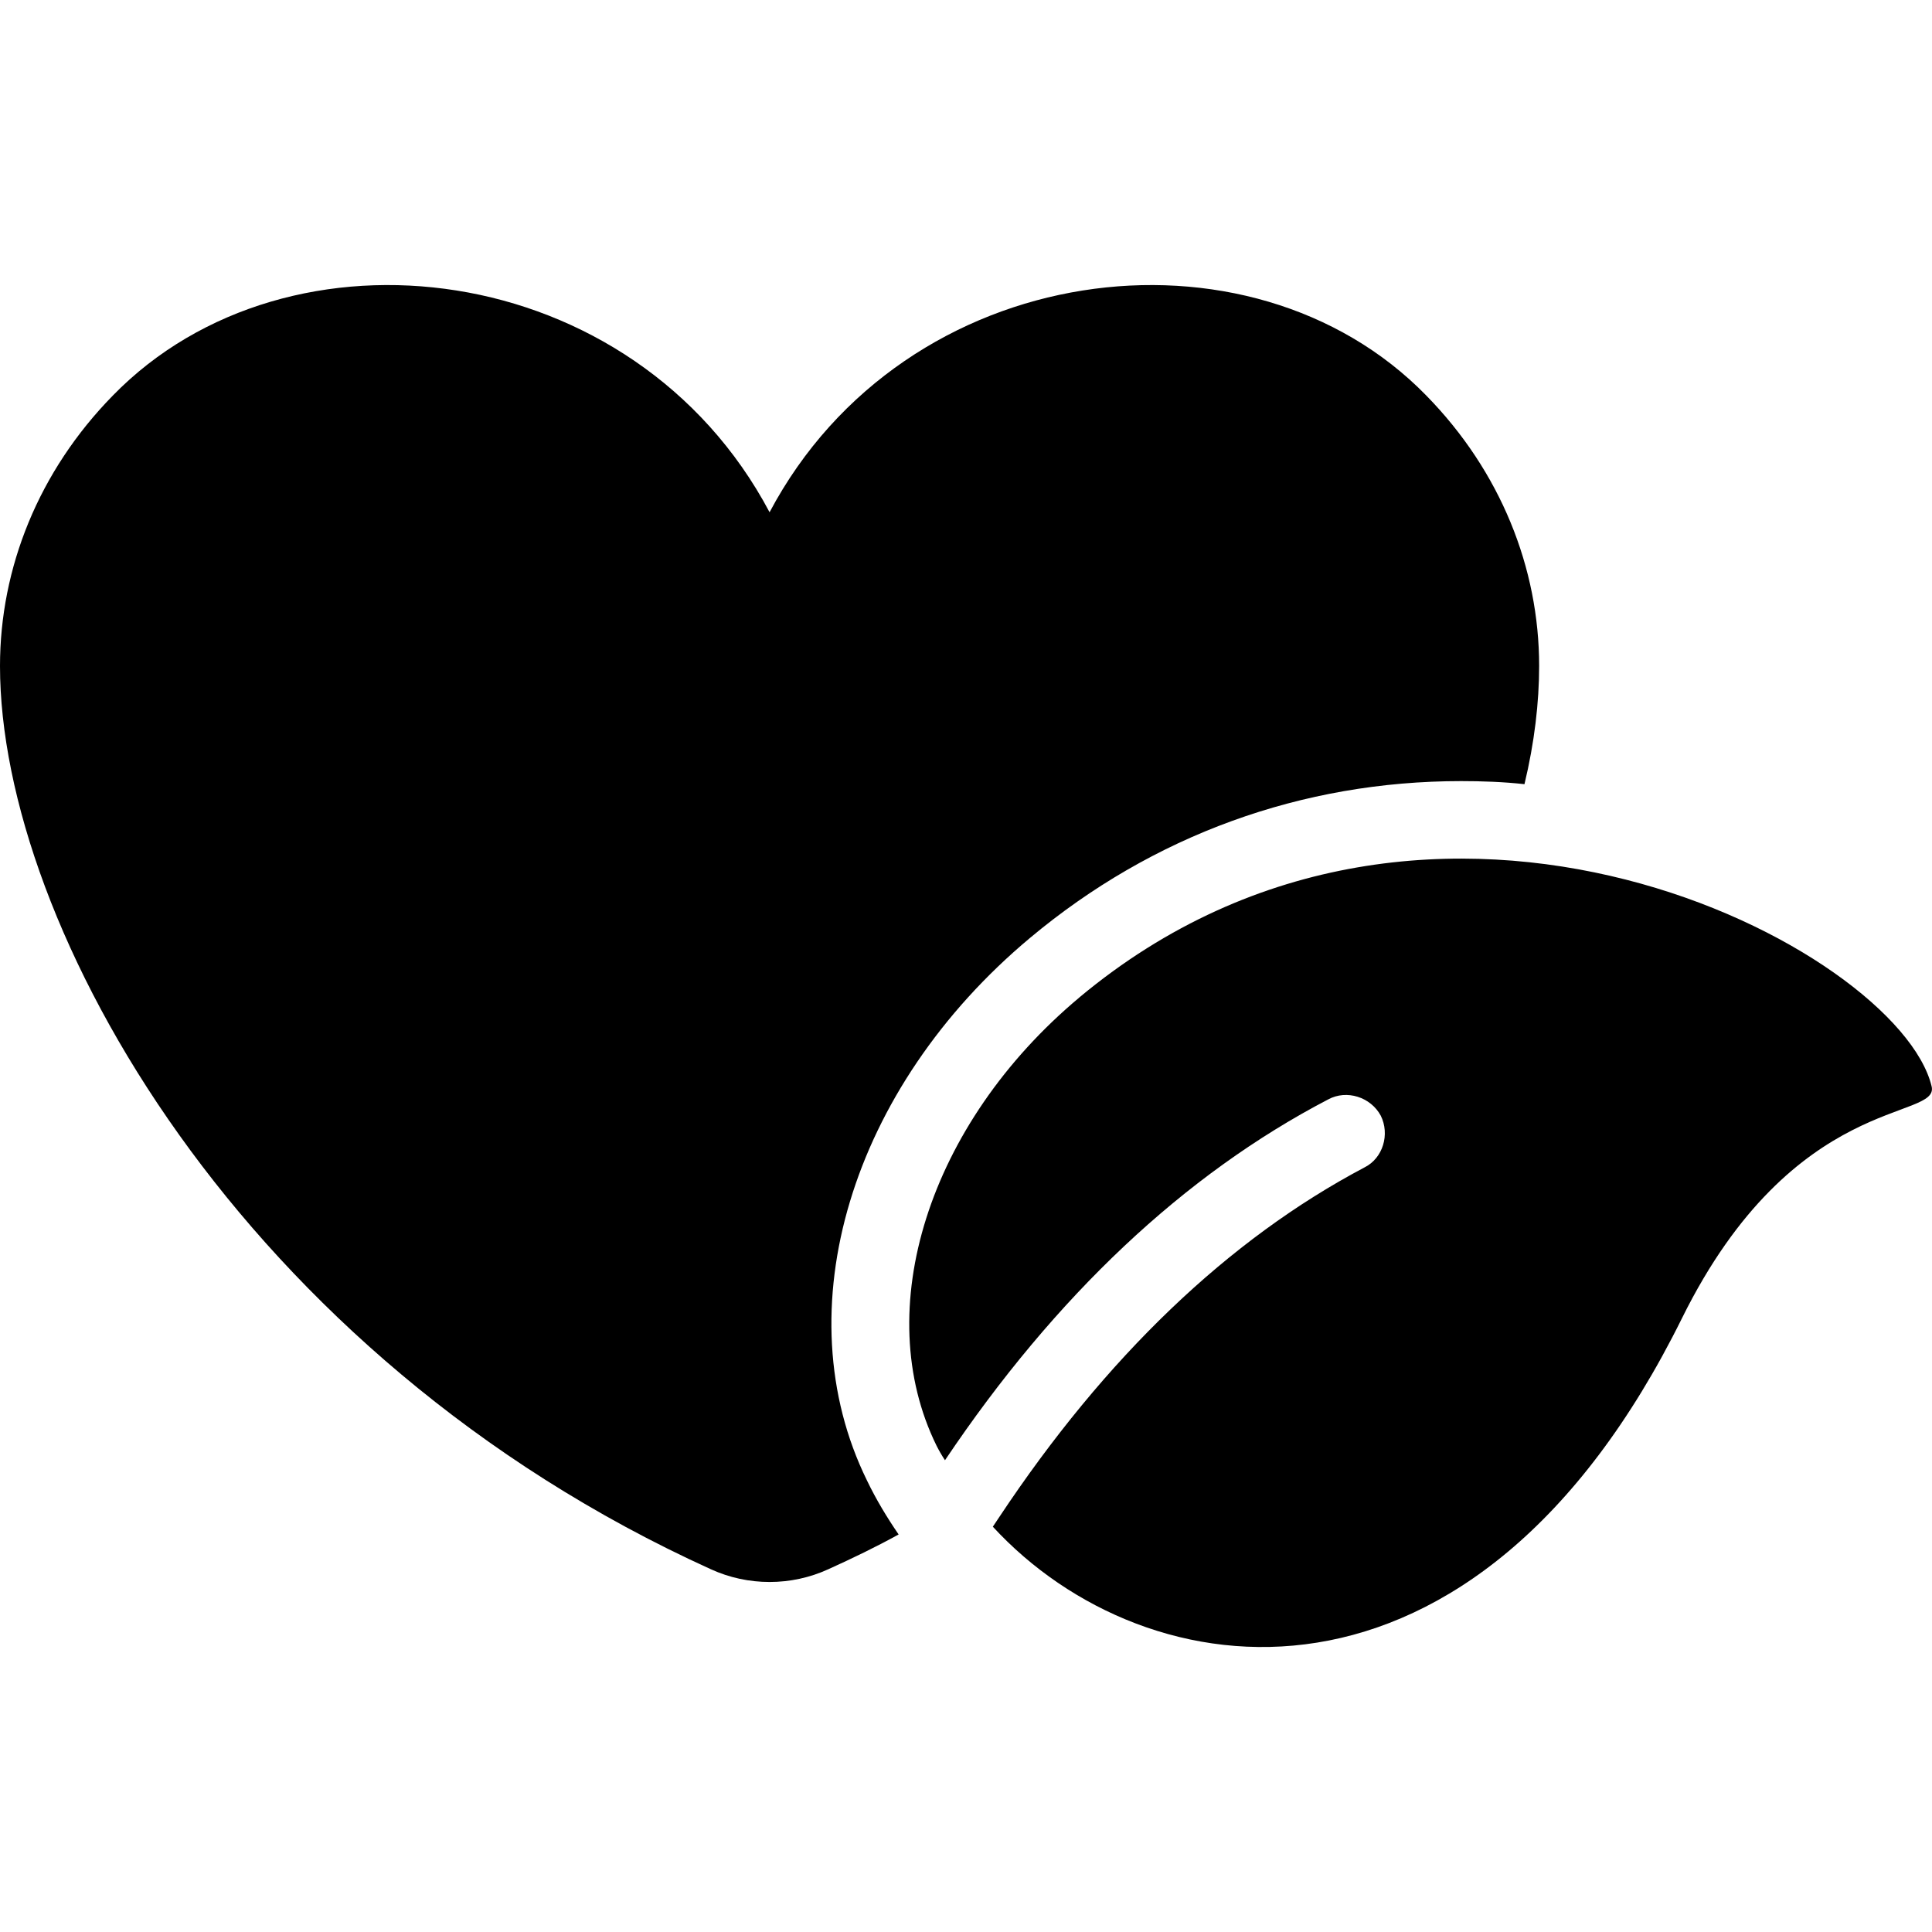
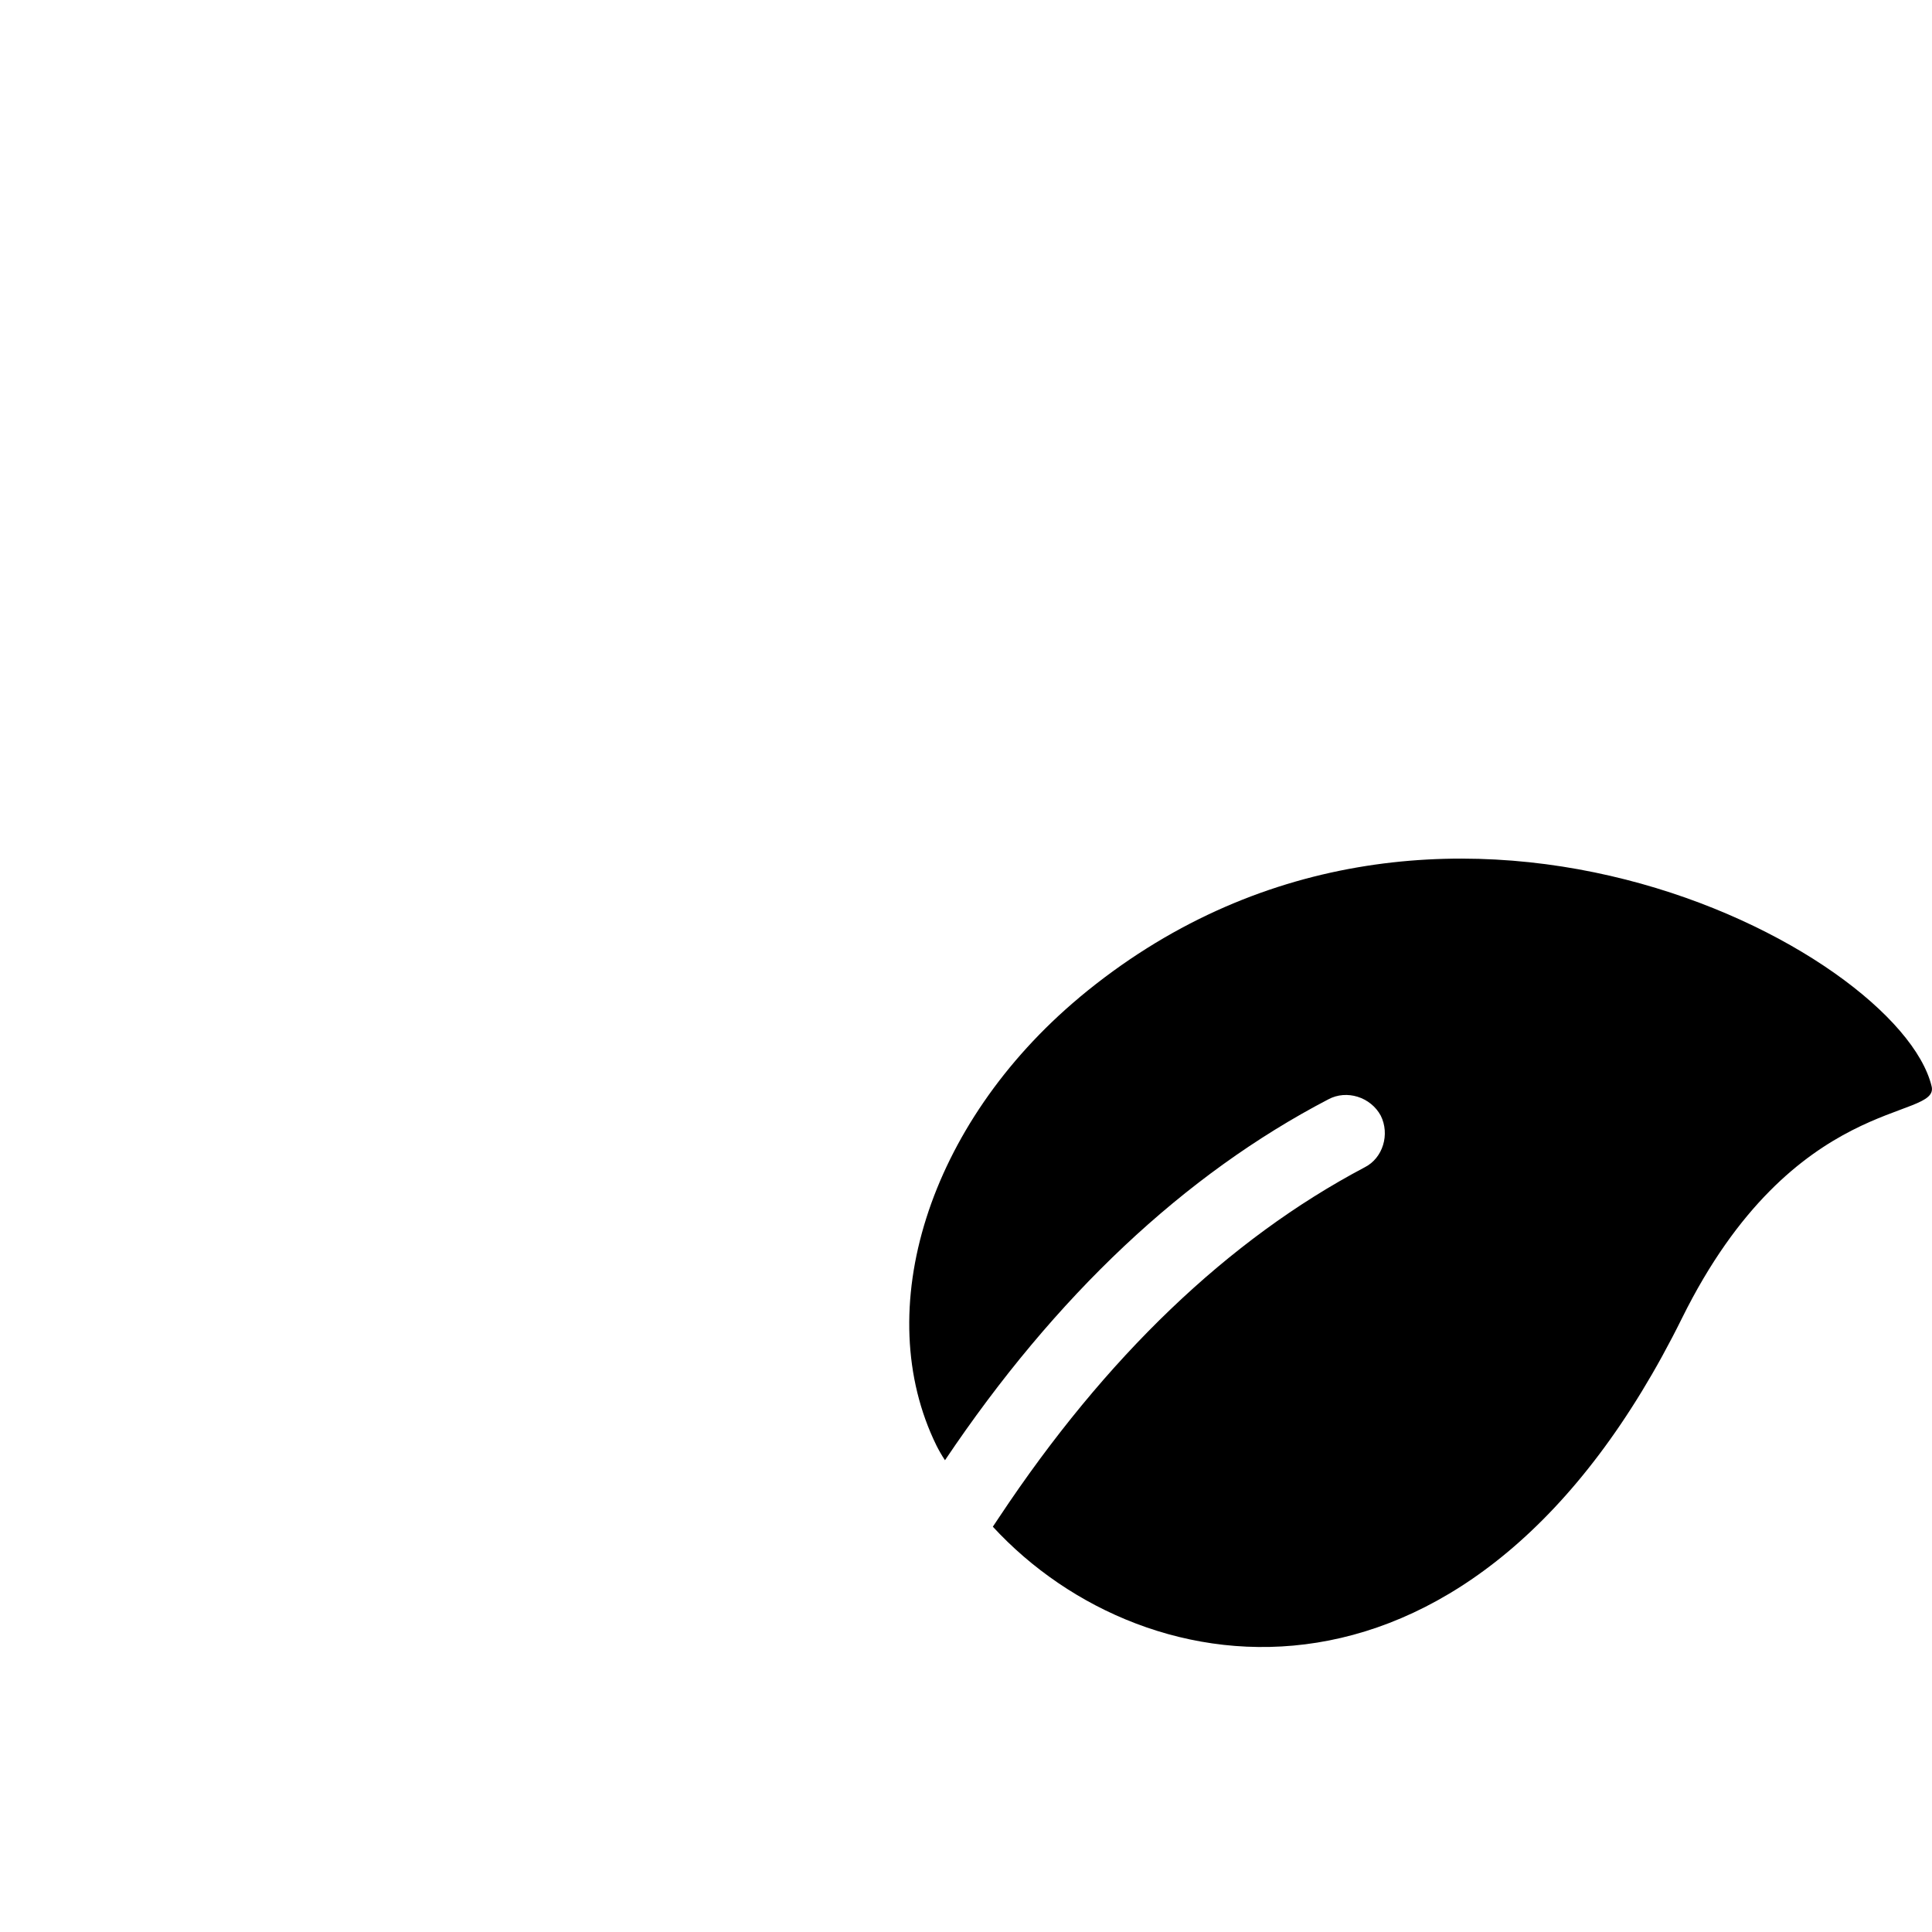
<svg xmlns="http://www.w3.org/2000/svg" id="Vegetarian" height="512" viewBox="0 0 64 64" width="512">
-   <path d="m50.986 22.061c0 1.203-.154 2.534-.486 3.916-.691-.077-1.408-.102-2.099-.102-5.273 0-10.213 1.792-14.282 5.196-5.938 4.965-8.165 12.337-5.401 17.968.307.64.665 1.229 1.05 1.792-.742.41-1.536.793-2.329 1.152-1.229.563-2.662.563-3.891 0-15.562-7.064-23.548-21.321-23.548-29.921 0-3.251 1.28-6.45 3.737-8.958 5.836-5.989 17.277-4.582 21.756 3.865 4.479-8.446 15.92-9.854 21.756-3.865 2.457 2.508 3.737 5.708 3.737 8.958zm-15.229 10.98c-5.017 4.198-6.936 10.366-4.735 14.845.077.154.179.333.282.486 3.66-5.452 7.934-9.47 12.695-11.953.614-.333 1.408-.077 1.74.538.307.614.077 1.408-.538 1.715-4.505 2.381-8.574 6.271-12.107 11.595l-.205.307c5.093 5.529 15.946 7.013 22.831-6.911 3.711-7.499 8.549-6.527 8.267-7.679-1.101-4.556-16.509-12.721-28.232-2.943z" />
+   <path d="m50.986 22.061zm-15.229 10.98c-5.017 4.198-6.936 10.366-4.735 14.845.077.154.179.333.282.486 3.66-5.452 7.934-9.47 12.695-11.953.614-.333 1.408-.077 1.74.538.307.614.077 1.408-.538 1.715-4.505 2.381-8.574 6.271-12.107 11.595l-.205.307c5.093 5.529 15.946 7.013 22.831-6.911 3.711-7.499 8.549-6.527 8.267-7.679-1.101-4.556-16.509-12.721-28.232-2.943z" />
</svg>